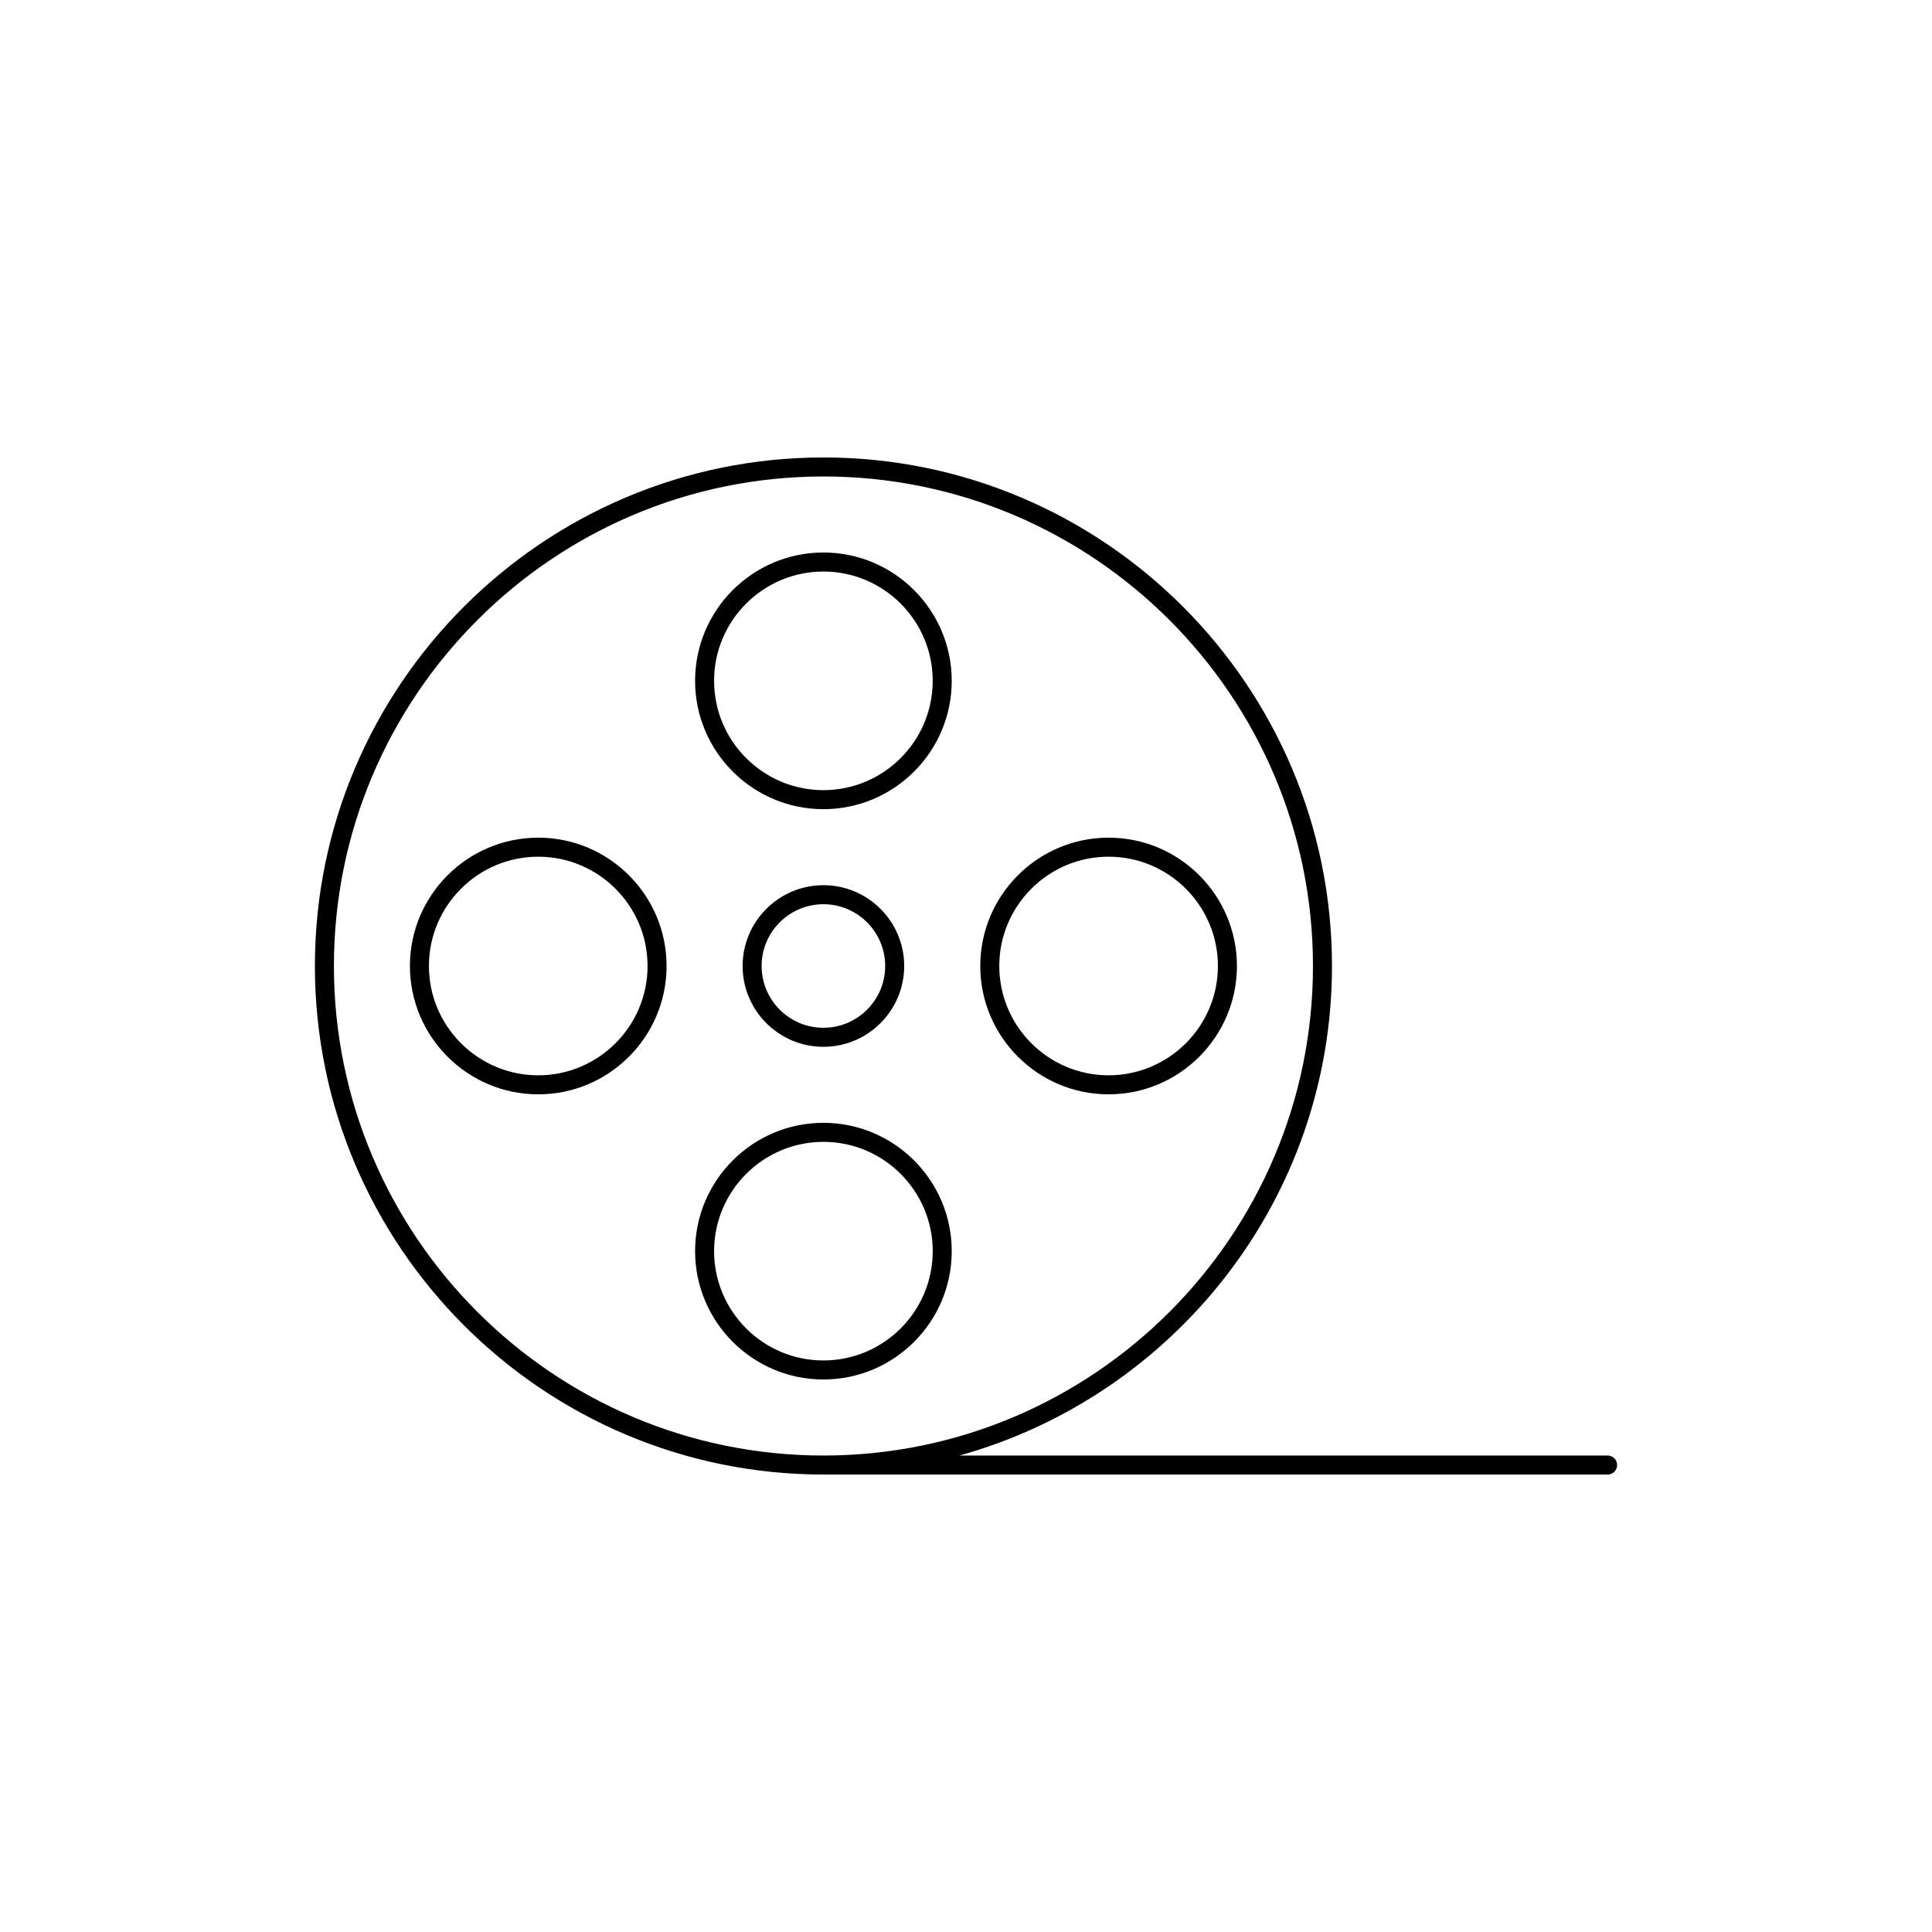
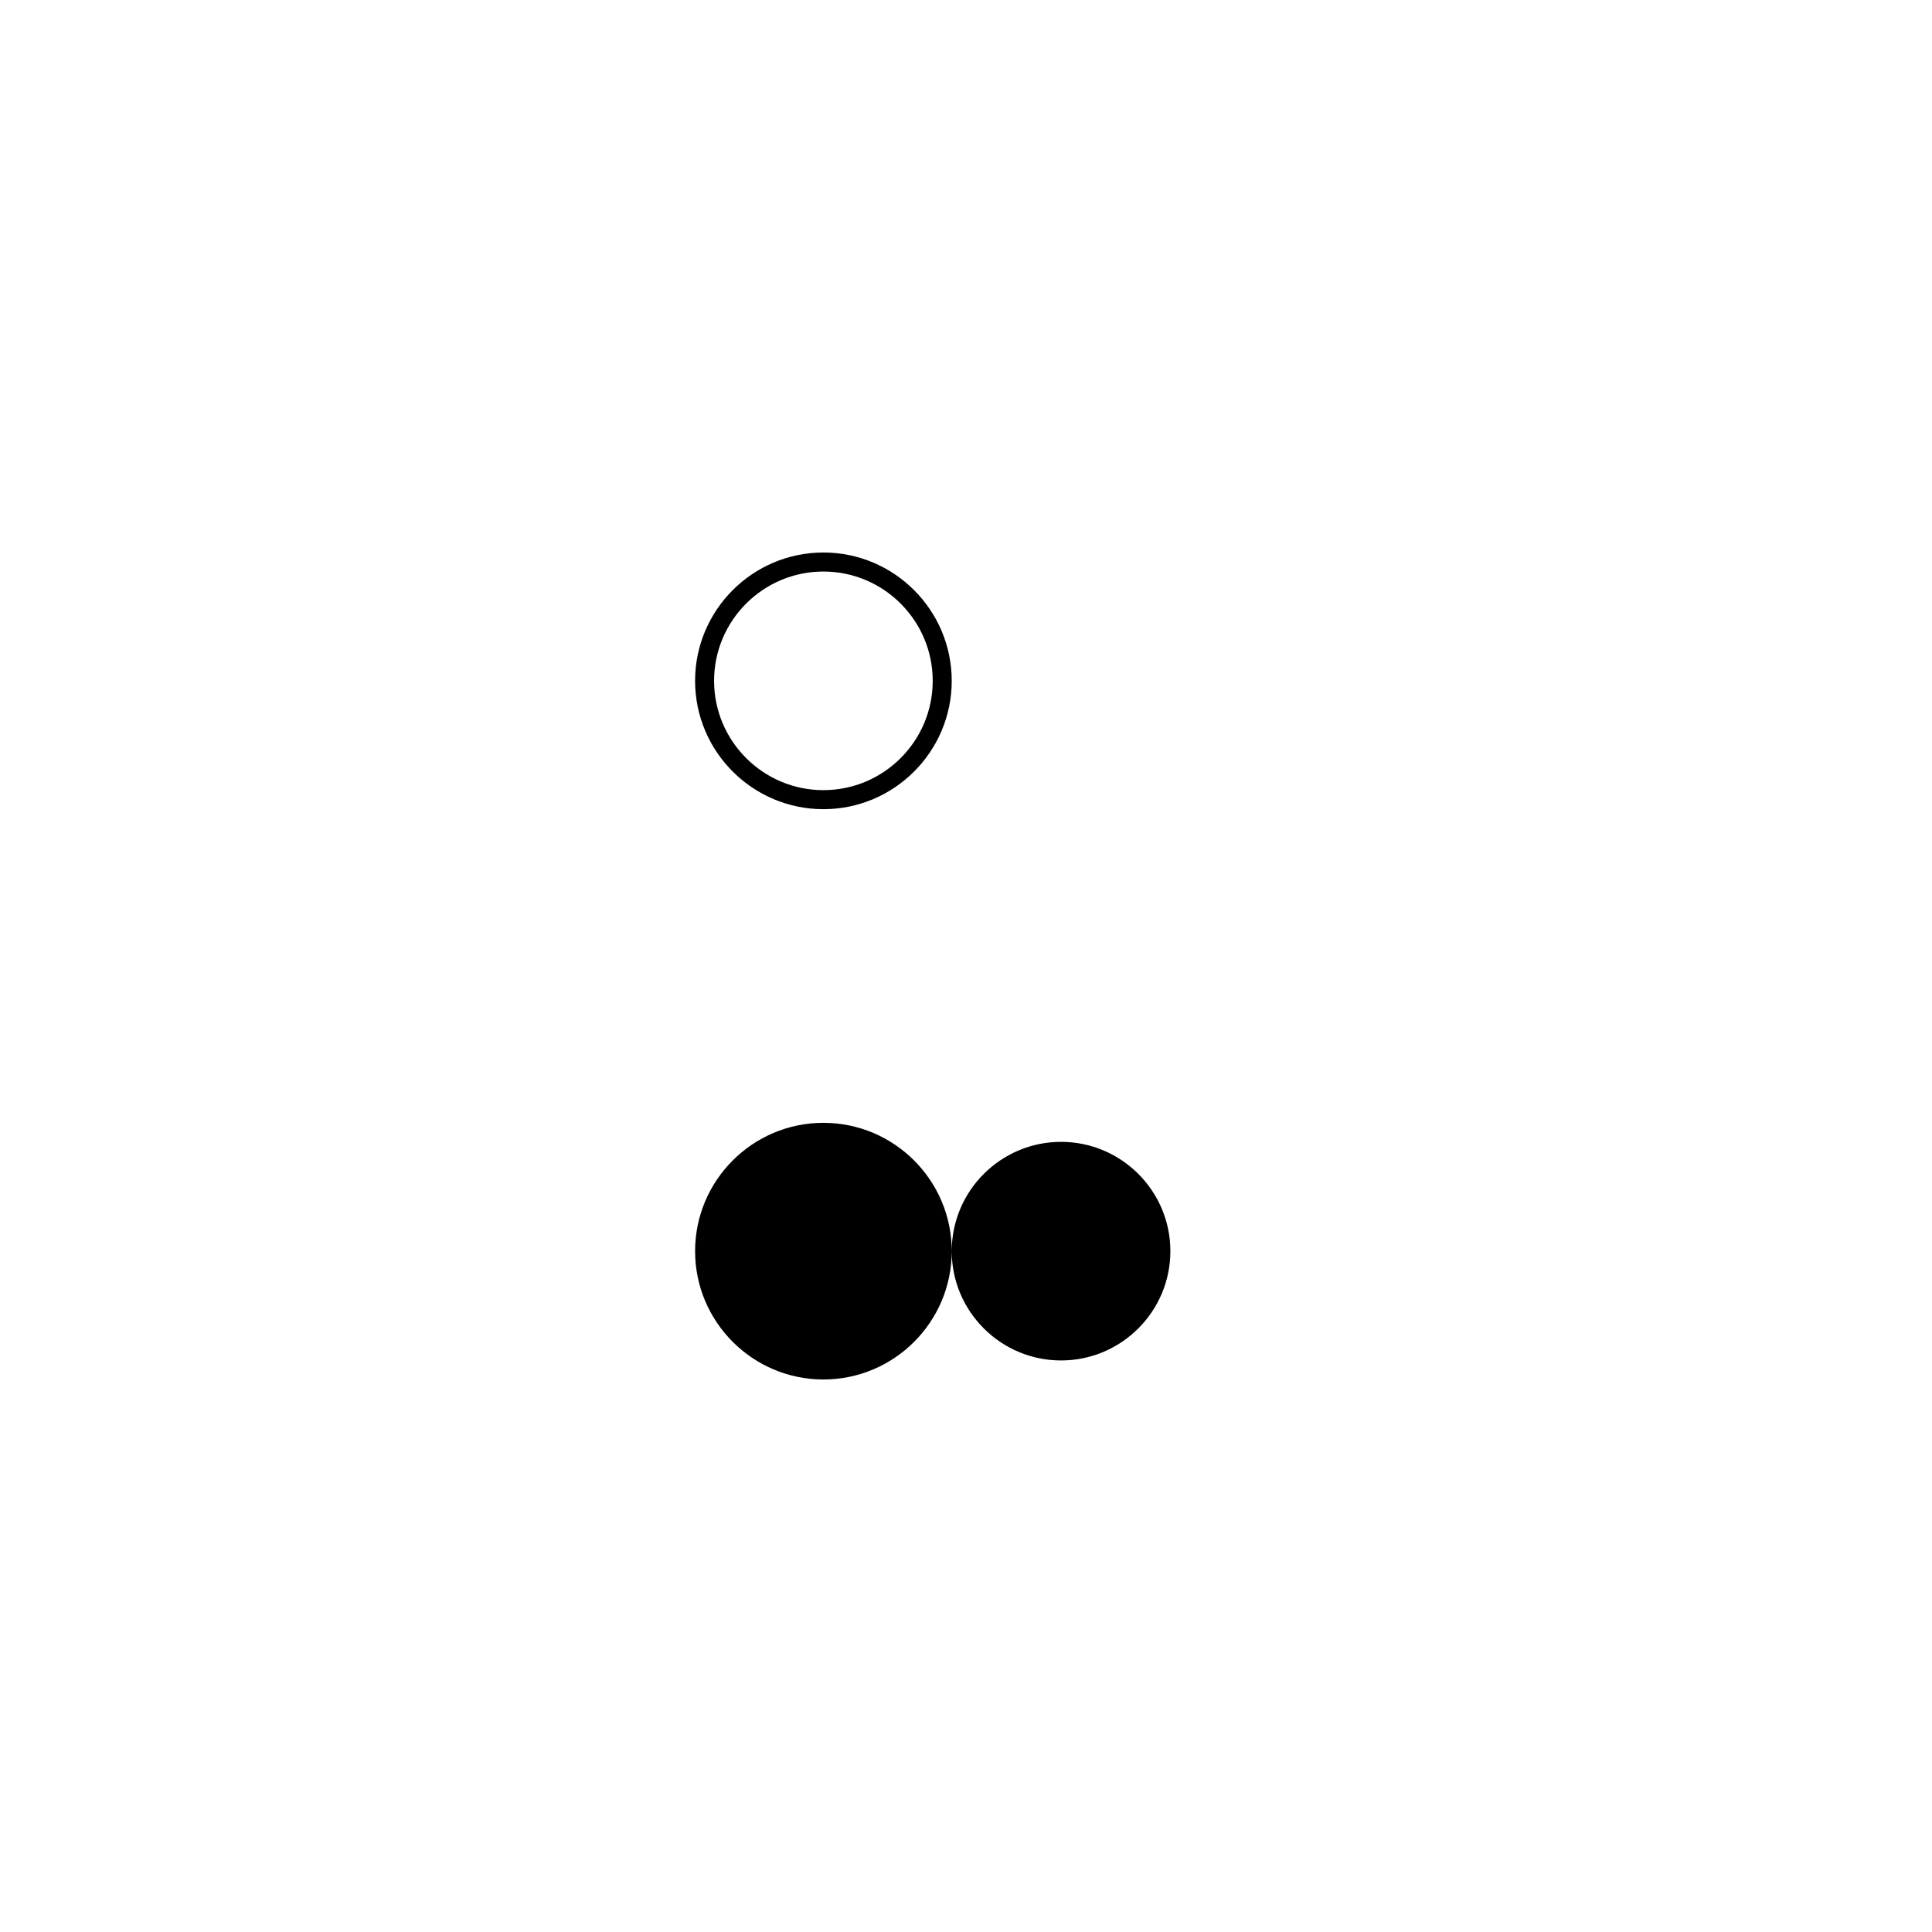
<svg xmlns="http://www.w3.org/2000/svg" fill="#000000" width="800px" height="800px" version="1.1" viewBox="144 144 512 512">
  <g>
-     <path d="m340.8 400c0 11.809 9.602 21.414 21.41 21.414 11.809 0 21.414-9.609 21.414-21.414 0-11.809-9.605-21.414-21.414-21.414-11.805 0-21.41 9.605-21.41 21.414zm37.785 0c0 9.027-7.348 16.371-16.375 16.371-9.027 0-16.371-7.344-16.371-16.371 0-9.031 7.344-16.371 16.371-16.371 9.031 0 16.375 7.34 16.375 16.371z" />
-     <path d="m437.79 434.01c18.75 0 34.008-15.258 34.008-34.008-0.004-18.754-15.258-34.012-34.008-34.012-18.754 0-34.008 15.258-34.008 34.012 0 18.75 15.254 34.008 34.008 34.008zm0-62.977c15.973 0 28.969 12.996 28.969 28.965 0 15.973-12.996 28.969-28.969 28.969-15.977 0-28.969-12.996-28.969-28.965 0-15.973 12.992-28.969 28.969-28.969z" />
-     <path d="m286.64 365.99c-18.75 0-34.008 15.258-34.008 34.008 0.004 18.754 15.258 34.012 34.008 34.012s34.008-15.258 34.008-34.008c0-18.754-15.258-34.012-34.008-34.012zm0 62.977c-15.973 0-28.969-12.996-28.969-28.965 0-15.973 12.996-28.969 28.969-28.969 15.977 0 28.969 12.996 28.969 28.969 0 15.969-12.992 28.965-28.969 28.965z" />
    <path d="m362.21 358.44c18.75 0 34.008-15.258 34.008-34.008 0-18.754-15.254-34.012-34.008-34.012-18.75 0-34.004 15.258-34.004 34.008 0 18.754 15.254 34.012 34.004 34.012zm0-62.977c15.973 0 28.969 12.996 28.969 28.965 0.004 15.973-12.992 28.969-28.969 28.969-15.973 0-28.969-12.996-28.969-28.969 0-15.969 12.996-28.965 28.969-28.965z" />
-     <path d="m396.22 475.57c0-18.75-15.254-34.008-34.008-34.008-18.75-0.004-34.004 15.258-34.004 34.008s15.254 34.008 34.004 34.008c18.754 0 34.008-15.258 34.008-34.008zm-62.977 0c0-15.973 12.996-28.965 28.969-28.965 15.977-0.004 28.973 12.992 28.973 28.965 0 15.973-12.996 28.965-28.973 28.965-15.973 0-28.969-12.992-28.969-28.965z" />
-     <path d="m570.04 529.73h-171.77c56.836-15.82 98.719-67.918 98.719-129.73 0-74.312-60.457-134.77-134.77-134.77-74.309 0-134.77 60.461-134.77 134.77 0 74.309 60.457 134.77 134.77 134.77h207.82c1.391 0 2.519-1.133 2.519-2.523 0-1.387-1.125-2.519-2.516-2.519zm-337.55-129.73c0-71.531 58.199-129.73 129.73-129.73 71.535-0.004 129.73 58.195 129.73 129.73s-58.199 129.73-129.73 129.73c-71.531 0-129.73-58.195-129.73-129.73z" />
+     <path d="m396.22 475.57c0-18.75-15.254-34.008-34.008-34.008-18.75-0.004-34.004 15.258-34.004 34.008s15.254 34.008 34.004 34.008c18.754 0 34.008-15.258 34.008-34.008zc0-15.973 12.996-28.965 28.969-28.965 15.977-0.004 28.973 12.992 28.973 28.965 0 15.973-12.996 28.965-28.973 28.965-15.973 0-28.969-12.992-28.969-28.965z" />
  </g>
</svg>